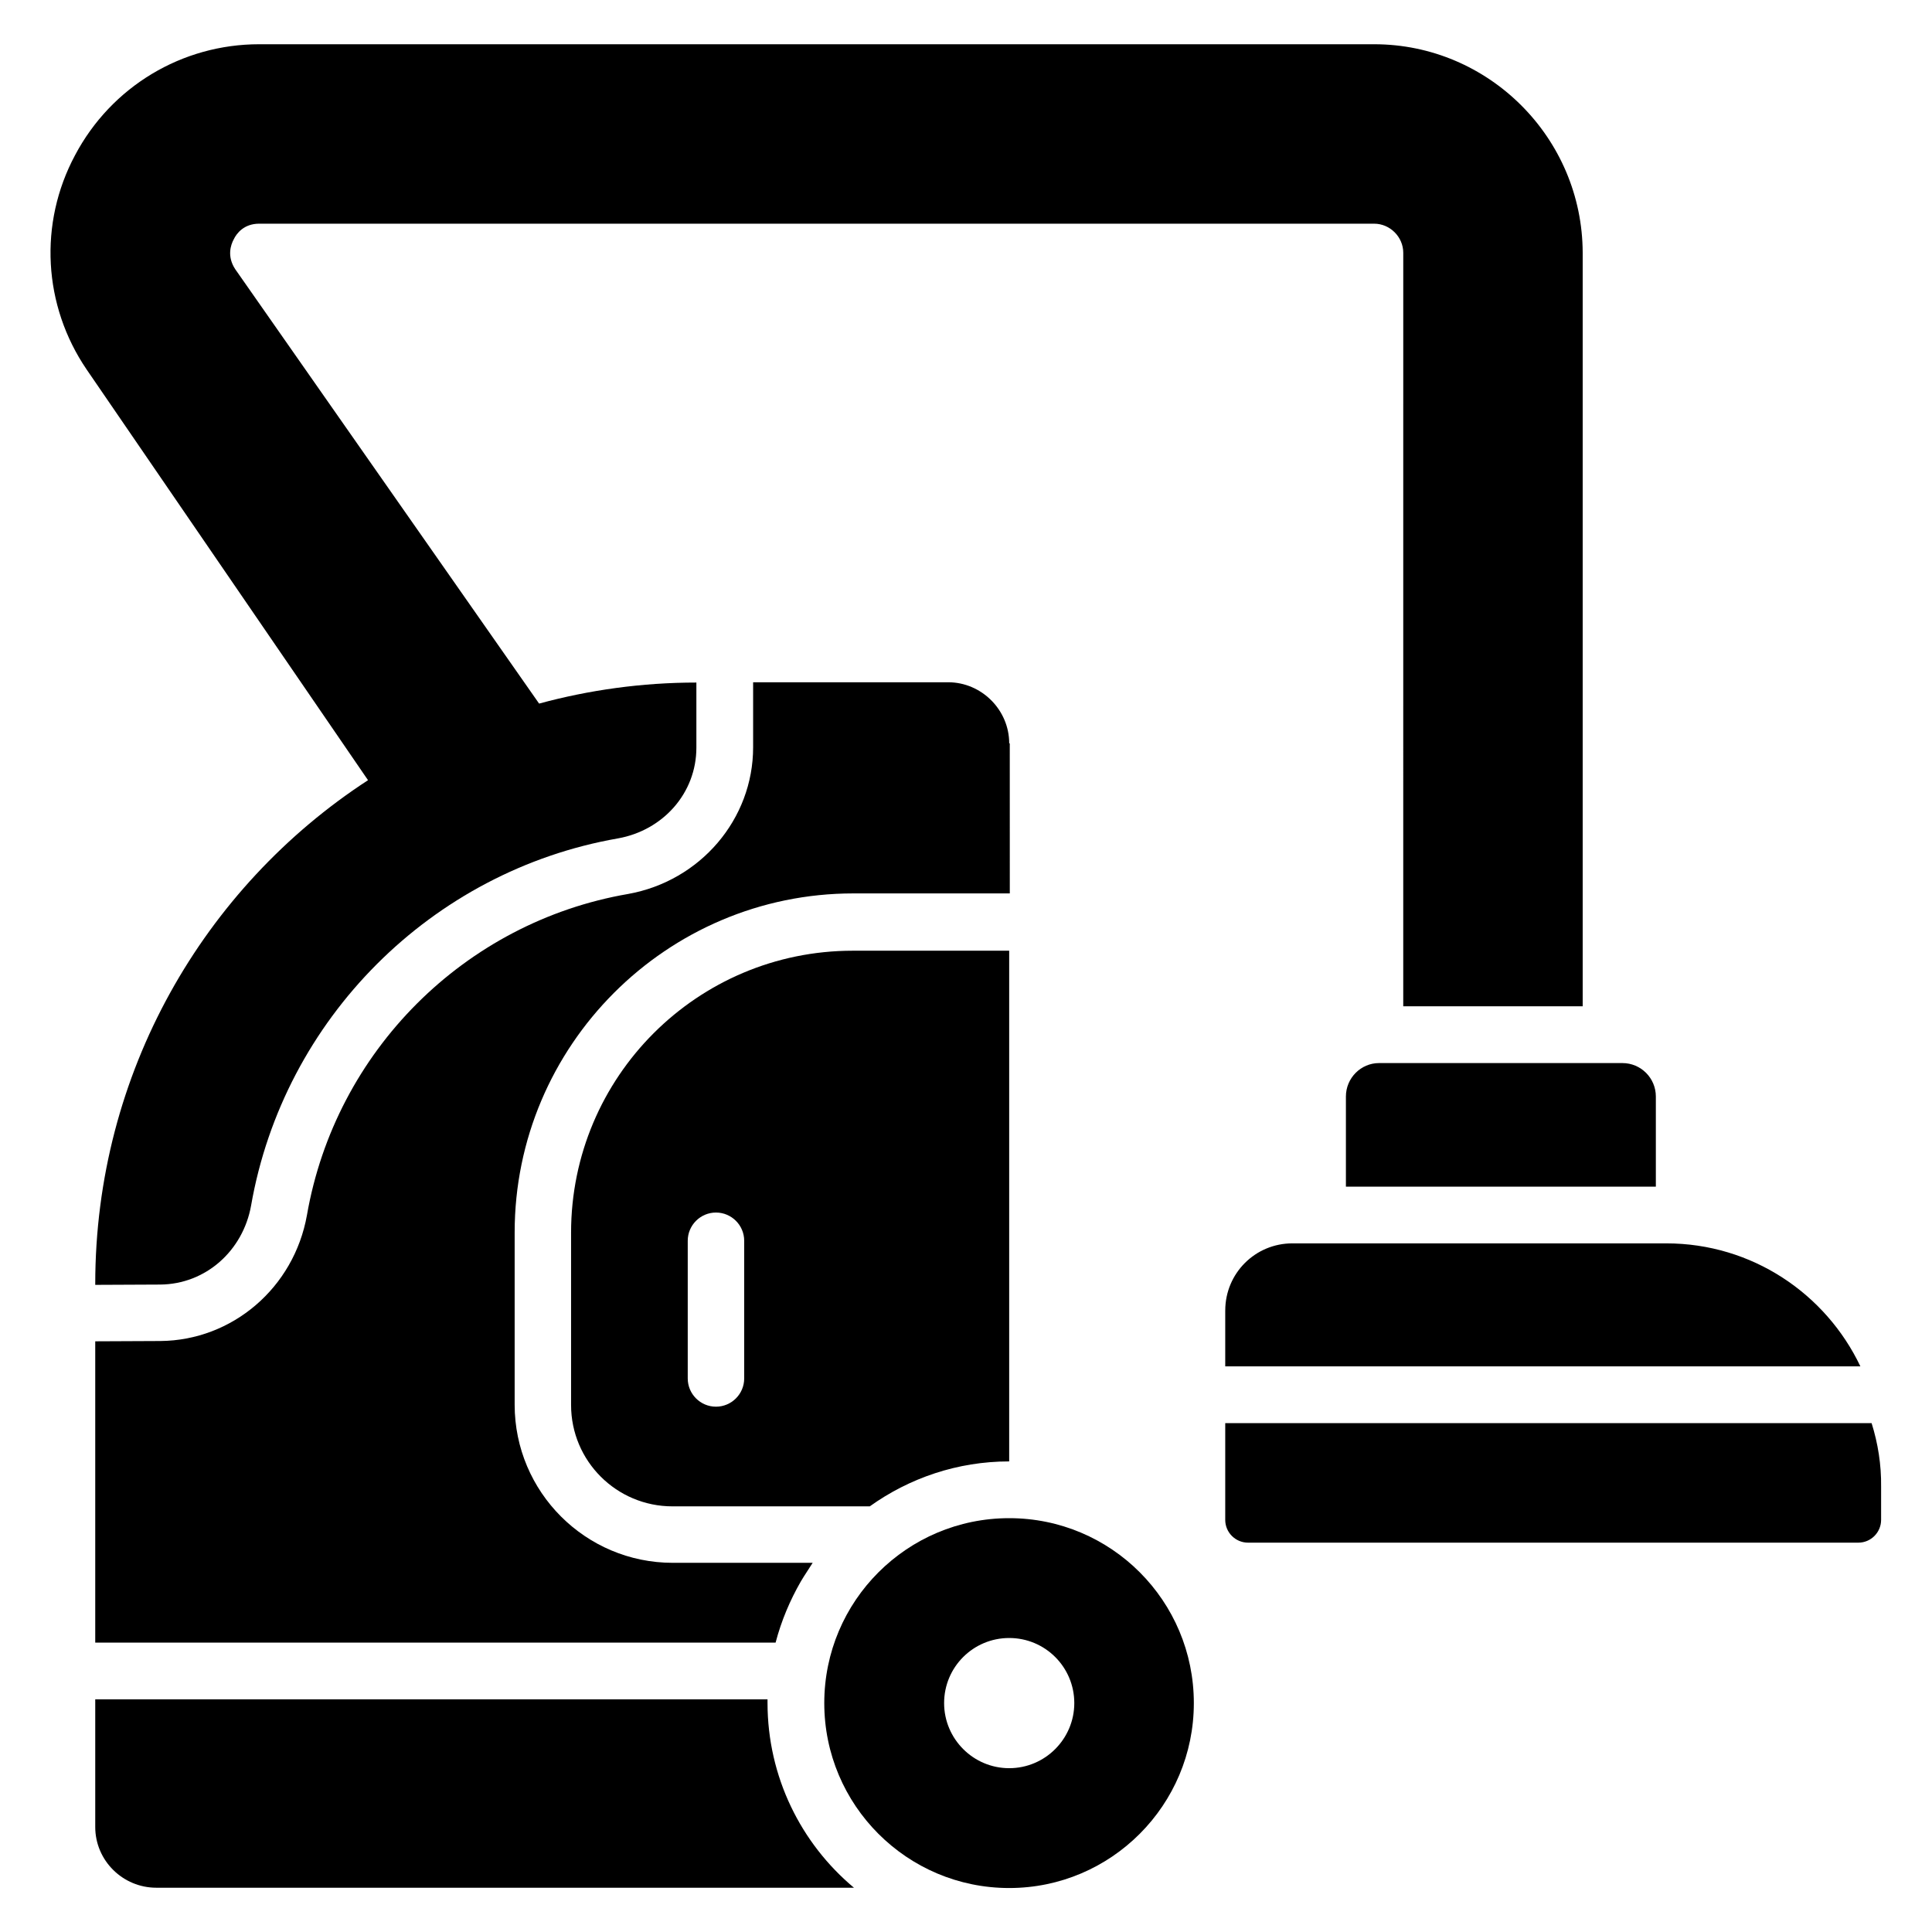
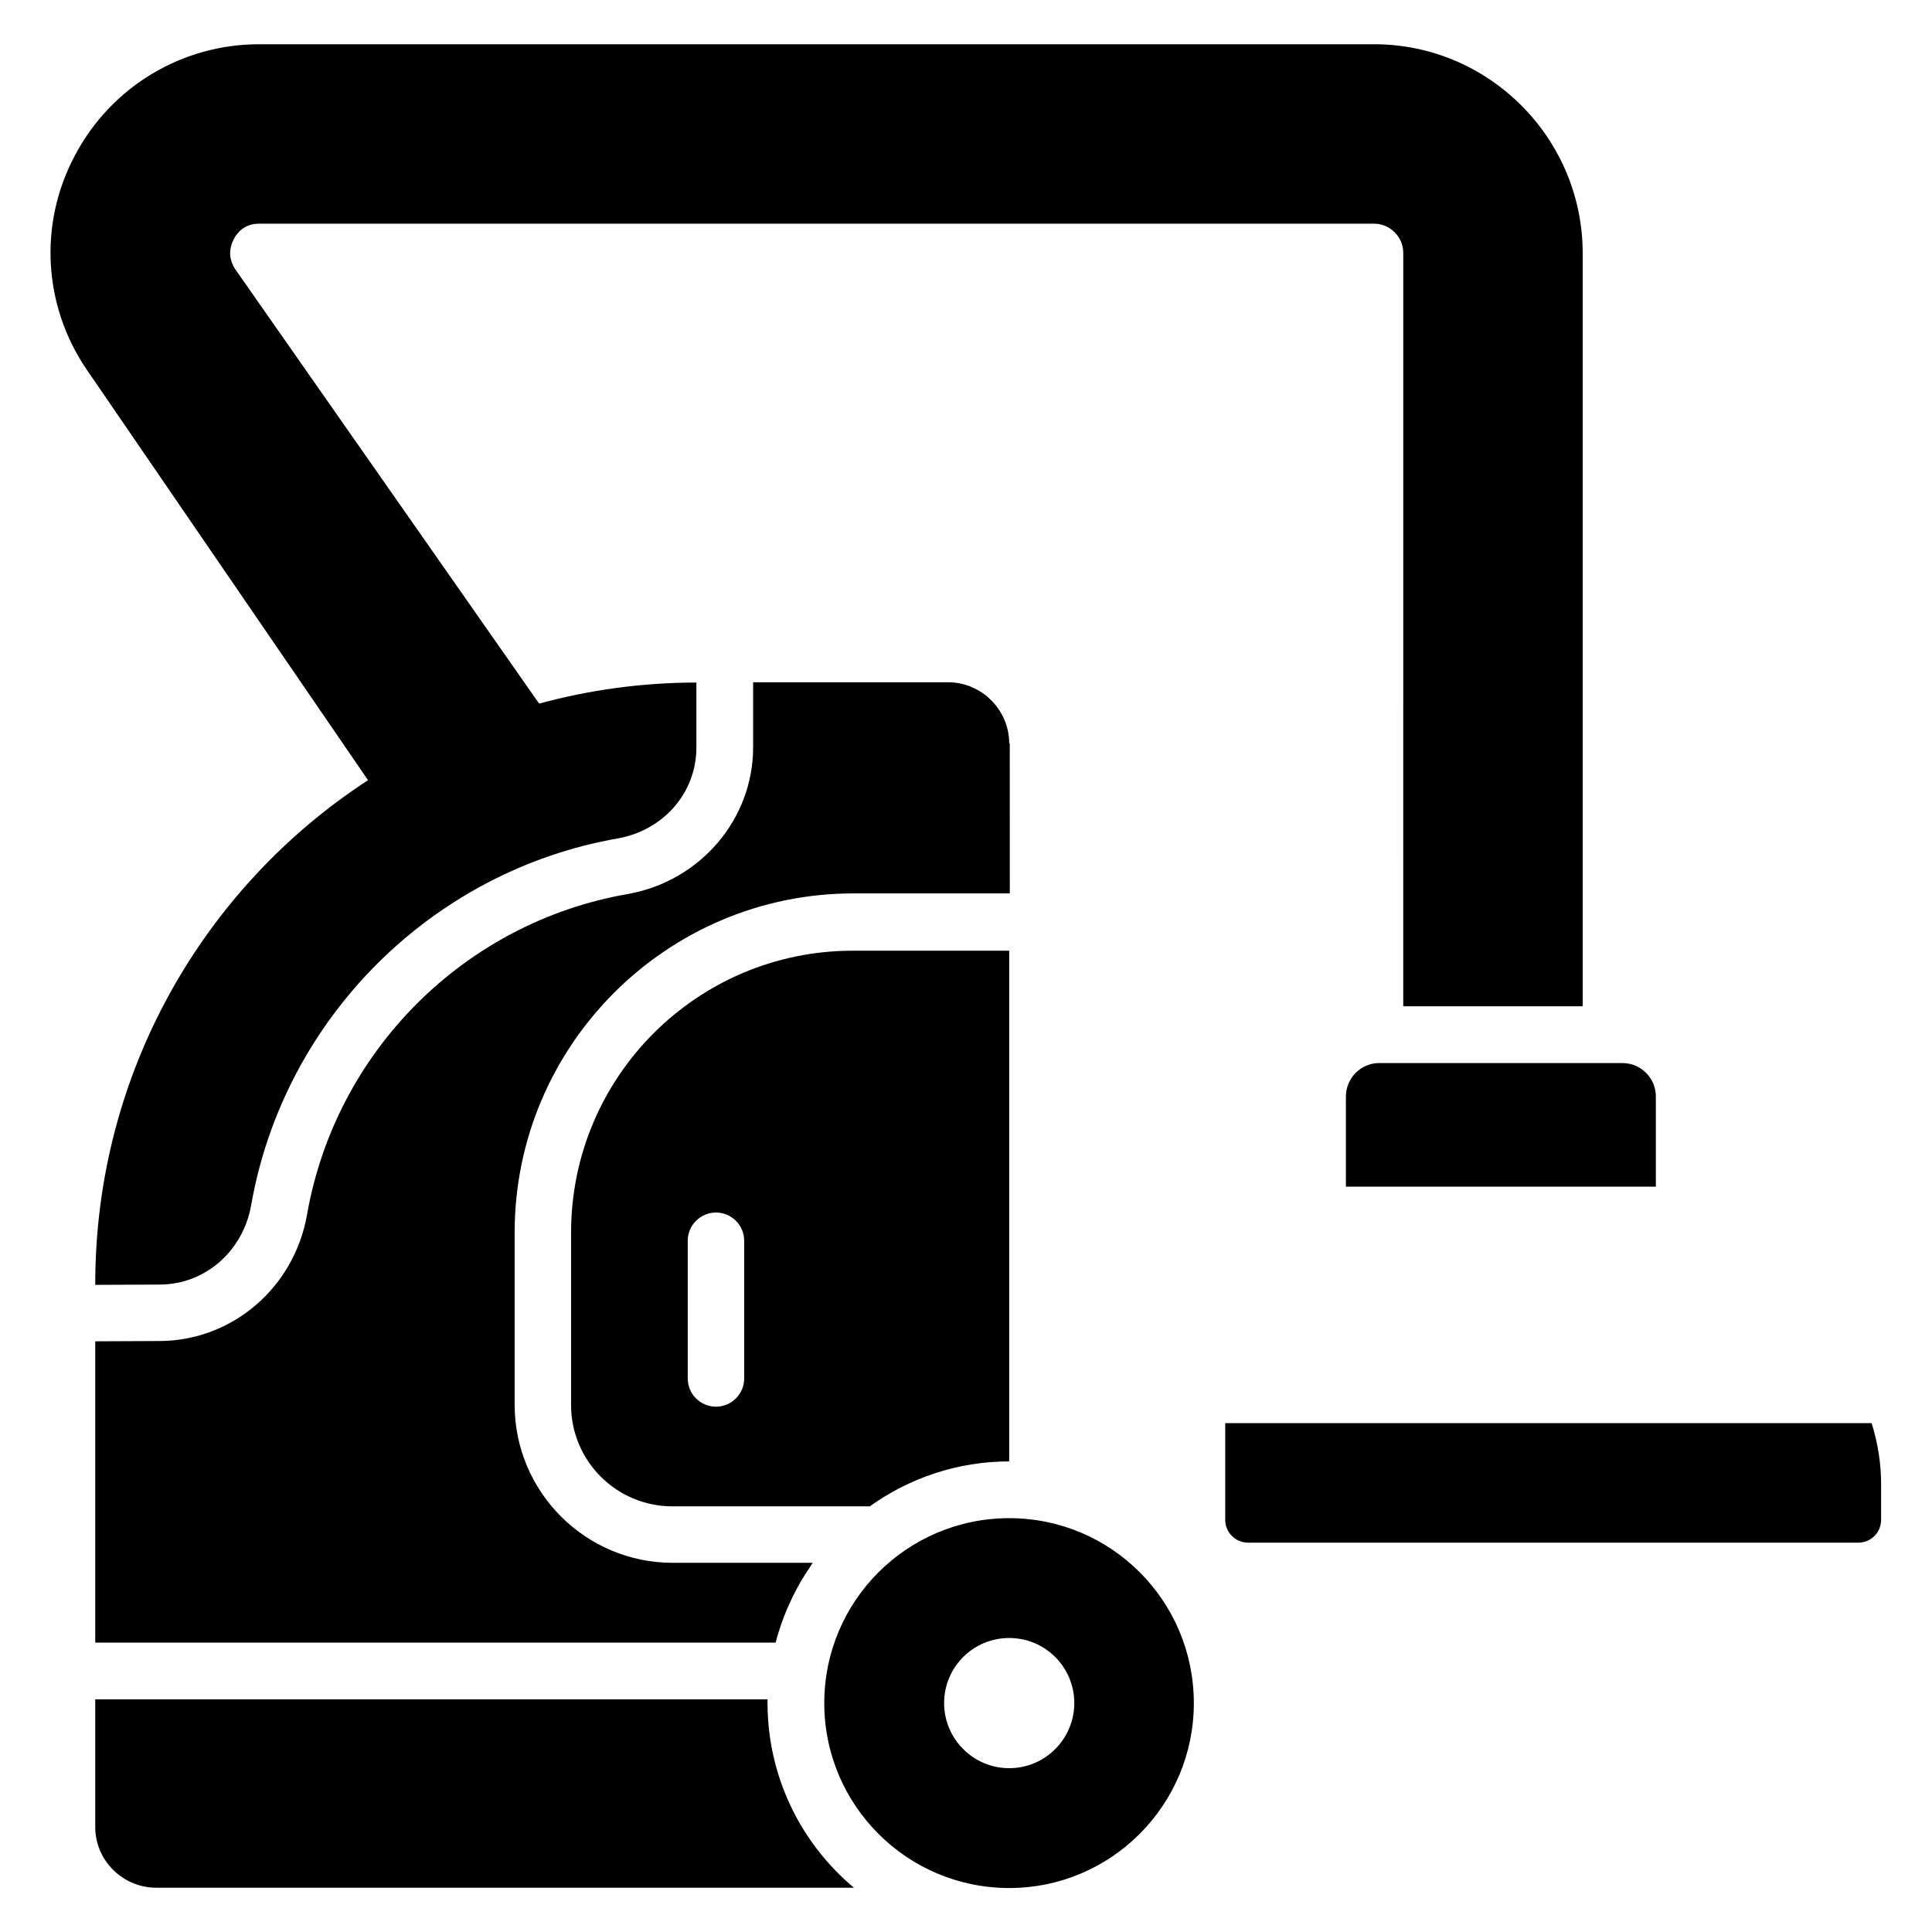
<svg xmlns="http://www.w3.org/2000/svg" fill="#000000" width="800px" height="800px" version="1.1" viewBox="144 144 512 512">
  <g>
    <path d="m347.4 595.26v-0.918l-178.16 0.004v33.816c0 8.93 7.328 16.105 16.184 16.105h184.88c-14.047-11.754-22.902-29.387-22.902-49.008z" />
    <path d="m411.45 546.33c-27.023 0-49.008 21.906-49.008 49.008 0 27.023 21.906 49.008 49.008 49.008 27.023 0 48.93-21.984 48.93-49.008 0-27.098-21.906-49.008-48.93-49.008zm0 66.258c-9.543 0-17.25-7.785-17.25-17.25 0-9.543 7.711-17.25 17.25-17.25 9.543 0 17.25 7.711 17.25 17.25 0 9.465-7.707 17.25-17.25 17.25z" />
    <path d="m640 521.14h-171.3v25.648c0 3.359 2.75 6.031 6.031 6.031h161.75c3.359 0 6.031-2.75 6.031-6.031v-8.777c0.074-5.879-0.84-11.527-2.519-16.871z" />
    <path d="m295.34 470.68v45.648c0 14.887 12.062 26.871 26.871 26.871h52.289c10.457-7.481 23.207-11.91 36.945-11.91v-135.34h-41.449c-41.223 0-74.656 33.434-74.656 74.73zm45.879 38.625c0 4.121-3.359 7.481-7.481 7.481-4.121 0-7.481-3.359-7.481-7.481v-36.488c0-4.121 3.359-7.481 7.481-7.481 4.121 0 7.481 3.359 7.481 7.481z" />
    <path d="m169.24 484.27v0.23l17.176-0.078c12.137-0.078 21.984-9.008 24.121-20.914 8.625-49.465 47.785-88.699 97.25-97.328 11.91-2.137 20.762-11.984 20.762-24.047v-17.25c-14.426 0-28.473 1.984-41.68 5.574l-80.531-115.12c-2.211-3.359-1.219-6.41-0.379-7.938 0.762-1.602 2.75-4.121 6.719-4.121h295.49c4.199 0 7.711 3.512 7.711 7.711l-0.004 199.69h47.555v-199.69c-0.074-30.457-24.883-55.266-55.266-55.266h-295.49c-20.457 0-39.16 11.223-48.777 29.391-9.695 18.09-8.473 39.848 3.055 56.793l74.578 108.85c-43.512 28.32-72.289 77.559-72.289 133.51z" />
    <path d="m500.68 434.58v23.895h82.137v-23.895c0-4.887-3.969-8.855-8.855-8.855h-64.504c-4.809 0-8.777 3.969-8.777 8.855z" />
    <path d="m411.45 340.99c0-8.855-7.328-16.184-16.184-16.184h-51.68v17.25c0 19.008-13.969 35.418-33.129 38.855-43.359 7.481-77.555 41.68-85.113 85.113-3.434 19.238-19.77 33.207-38.855 33.359l-17.25 0.078v79.848h180.3c1.527-5.801 3.816-11.223 6.719-16.258 0.992-1.68 2.062-3.207 3.055-4.809 0-0.078 0.078-0.078 0.078-0.078h-37.098c-23.129 0-41.906-18.777-41.906-41.906v-45.648c0-49.543 40.305-89.848 89.77-89.848h41.449l-0.008-39.773z" />
-     <path d="m468.7 491.29v14.809h168.32c-9.16-19.238-28.703-32.594-51.449-32.594h-99.082c-9.848 0-17.785 7.941-17.785 17.785z" />
  </g>
</svg>